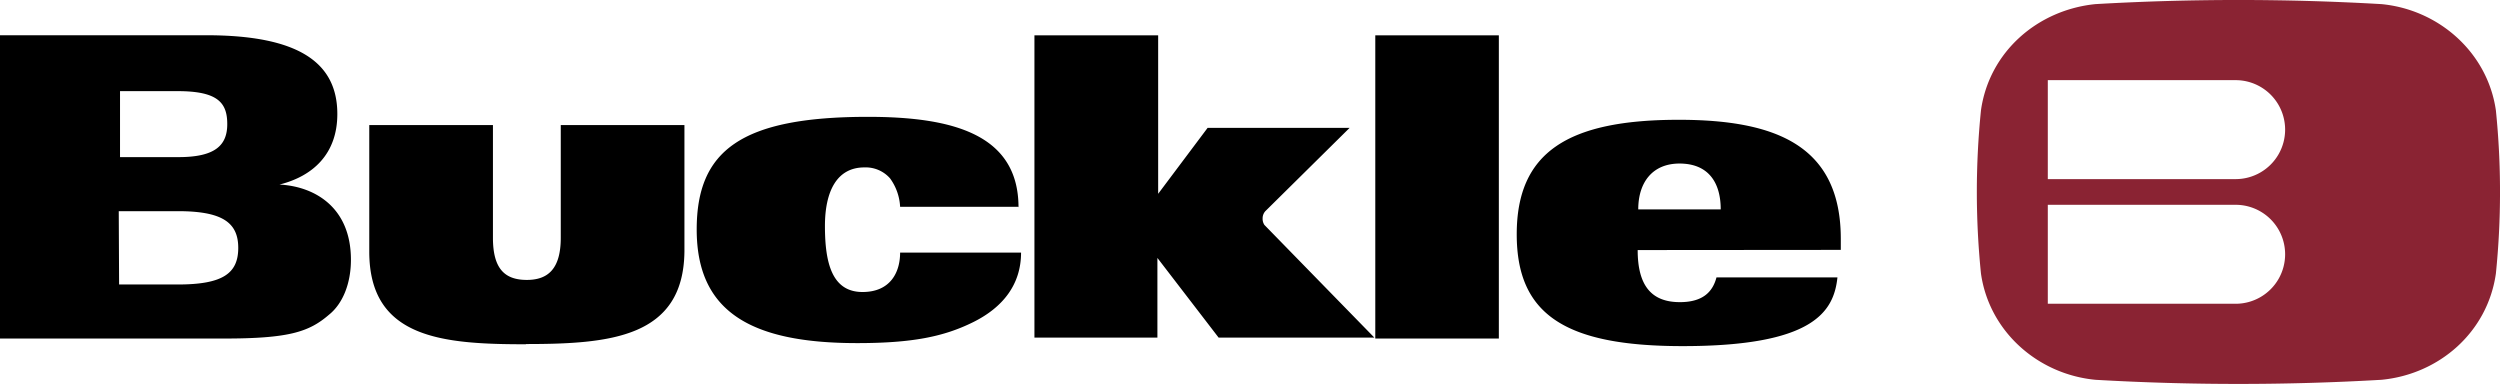
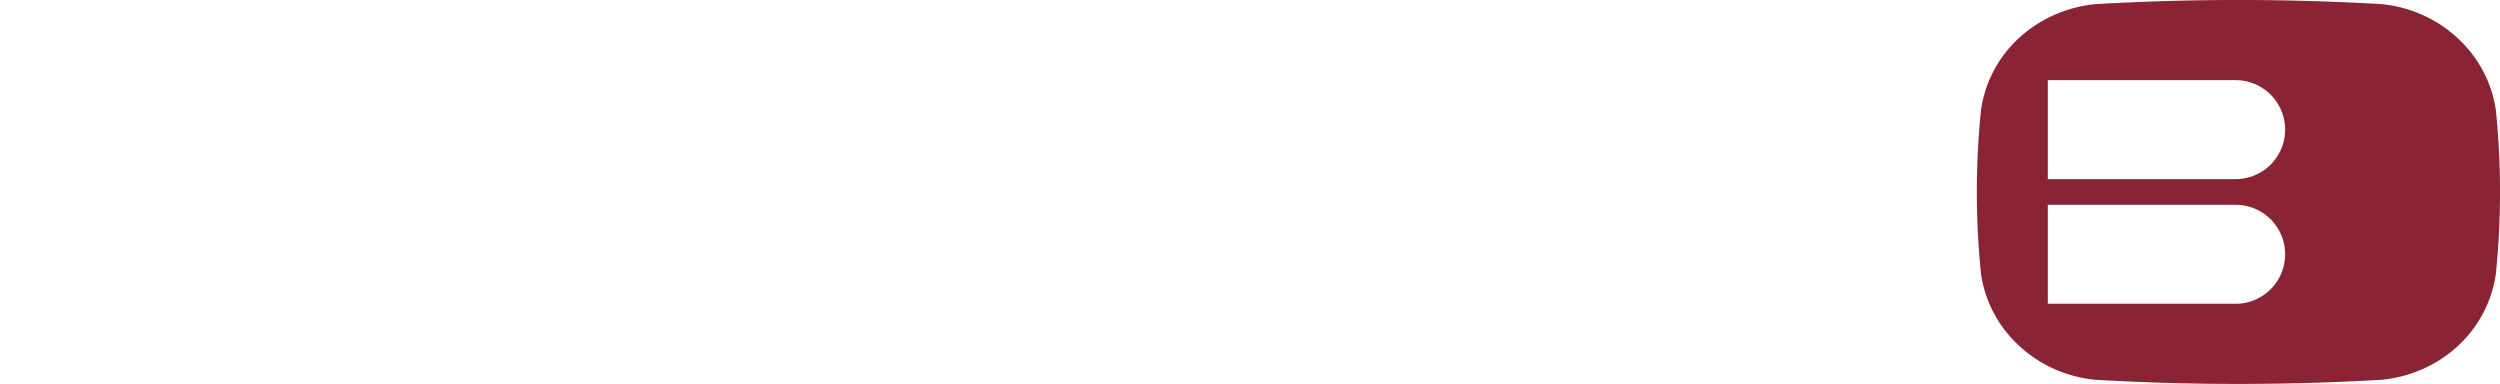
<svg xmlns="http://www.w3.org/2000/svg" id="Layer_1" data-name="Layer 1" viewBox="0 0 432 66.34">
-   <path d="M218.65,36.49a1.85,1.85,0,0,0-.47,1.27,1.91,1.91,0,0,0,.31,1.11l19,19.47H210.58L200,44.57V58.34H178.75V6.1h21.38V33.49l8.55-11.4h24.54Zm-127.77,23c-14.41,0-27.07-1-27.07-16V21.61H85.18V41.09c0,5.38,2.06,7.28,5.86,7.28,3.64,0,5.86-1.9,5.86-7.28V21.61h21.37V43.46C118.11,58.34,105.45,59.45,90.88,59.45ZM283.09,36.18c0-4.75,2.53-7.92,7.13-7.92,4.9,0,7.12,3.17,7.12,7.92Zm35,7v-1.9c0-16.14-11.24-20.58-28-20.58-19.32,0-28,5.7-28,19.79,0,13.78,8.24,19.32,28.66,19.32,22.48,0,26.13-5.86,26.76-11.88h-20.9c-.63,2.38-2.22,4.28-6.33,4.28-4.91,0-7.29-2.85-7.29-9ZM259,58.5V6.1H237.65V58.5Zm-83-22.64c0-12.51-11.08-15.67-26-15.67-22,0-29.61,5.86-29.61,19.47,0,14.09,9.18,19.63,27.71,19.63,9.5,0,15-1.1,20.1-3.64s8.24-6.49,8.24-12h-20.9c0,3.48-1.74,6.81-6.49,6.81-5.23,0-6.5-4.91-6.5-11.4,0-6,2.06-10.13,6.81-10.13a5.6,5.6,0,0,1,4.44,1.89,9.12,9.12,0,0,1,1.74,4.91h20.42Zm-155.48.63H30.72c7.6,0,10.45,1.9,10.45,6.34s-2.7,6.33-10.45,6.33H20.58ZM0,58.5H38.63c11.24,0,14.73-1.11,18.21-4.11,2.38-1.9,3.8-5.39,3.8-9.5,0-9-6.17-12.67-12.35-13,5.7-1.42,10-5.22,10-12.19,0-8.86-6.64-13.61-22.64-13.61H0ZM20.58,15.75H30.72c7,0,8.55,2.06,8.55,5.7s-2.06,5.7-8.4,5.7H20.74V15.75" />
  <path d="M431.29,19.08C429.86,9.1,421.47,1.66,411.5.71a428.49,428.49,0,0,0-49.4,0c-10,1-18.37,8.24-19.79,18.37a139.67,139.67,0,0,0,0,28.18c1.42,10,9.81,17.42,19.79,18.37a428.49,428.49,0,0,0,49.4,0c10-.95,18.36-8.24,19.79-18.37A139.67,139.67,0,0,0,431.29,19.08Zm-45,33.41H353.86V35.39h32.46a8.55,8.55,0,1,1,0,17.1Zm0-21.54H353.86V13.85h32.46a8.55,8.55,0,1,1,0,17.1Z" fill="#8a2333" />
</svg>